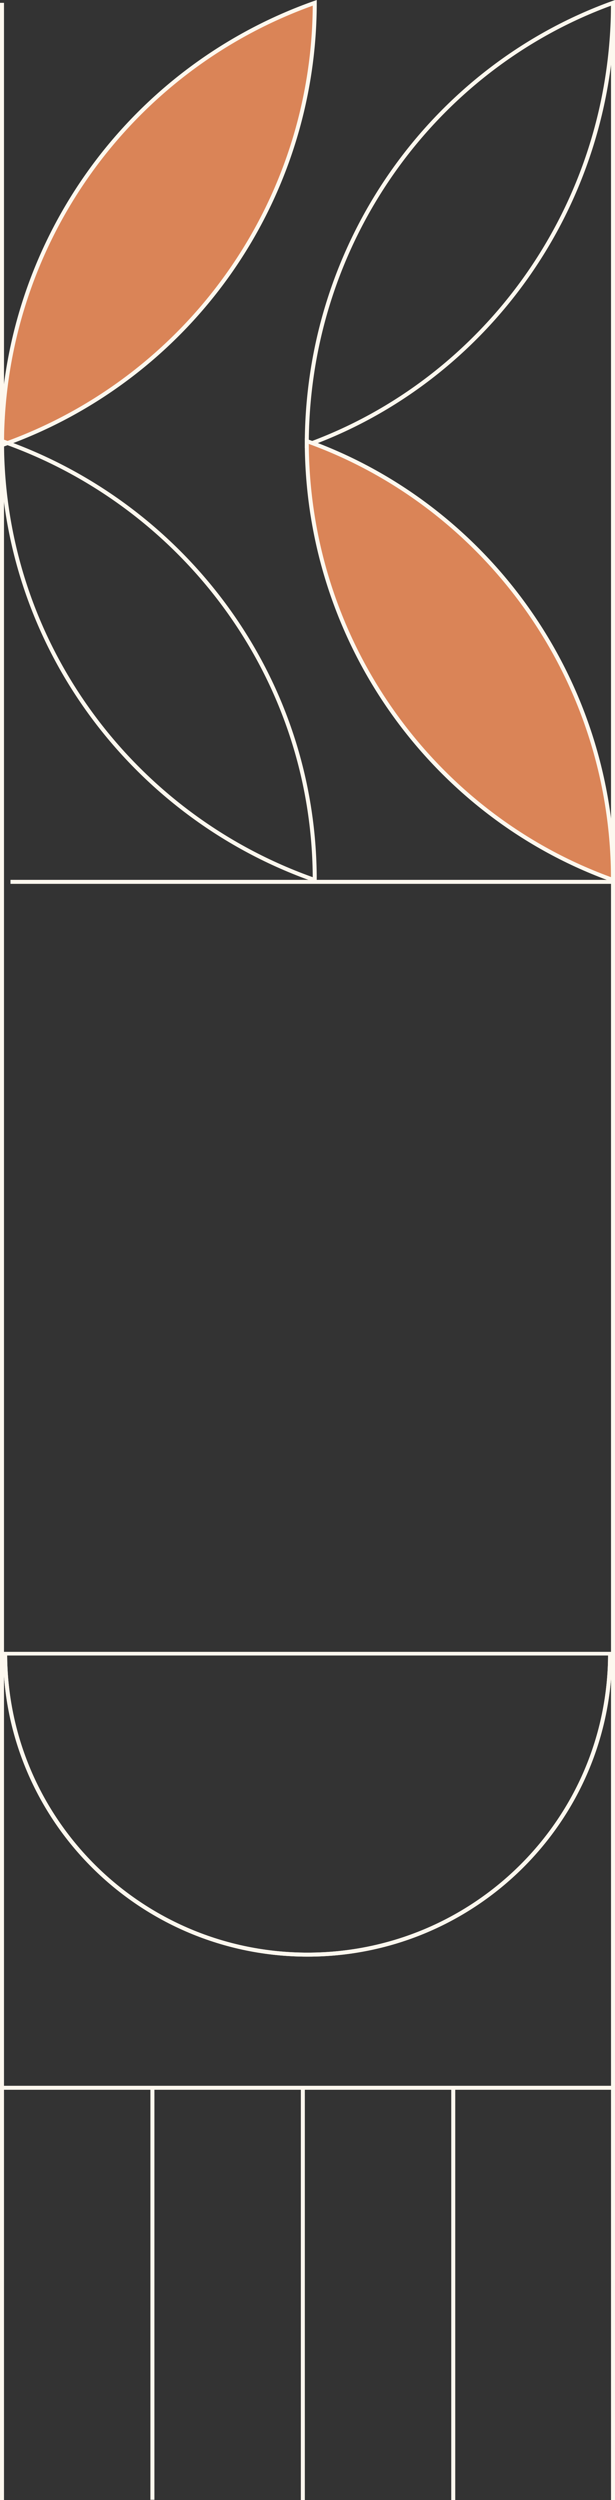
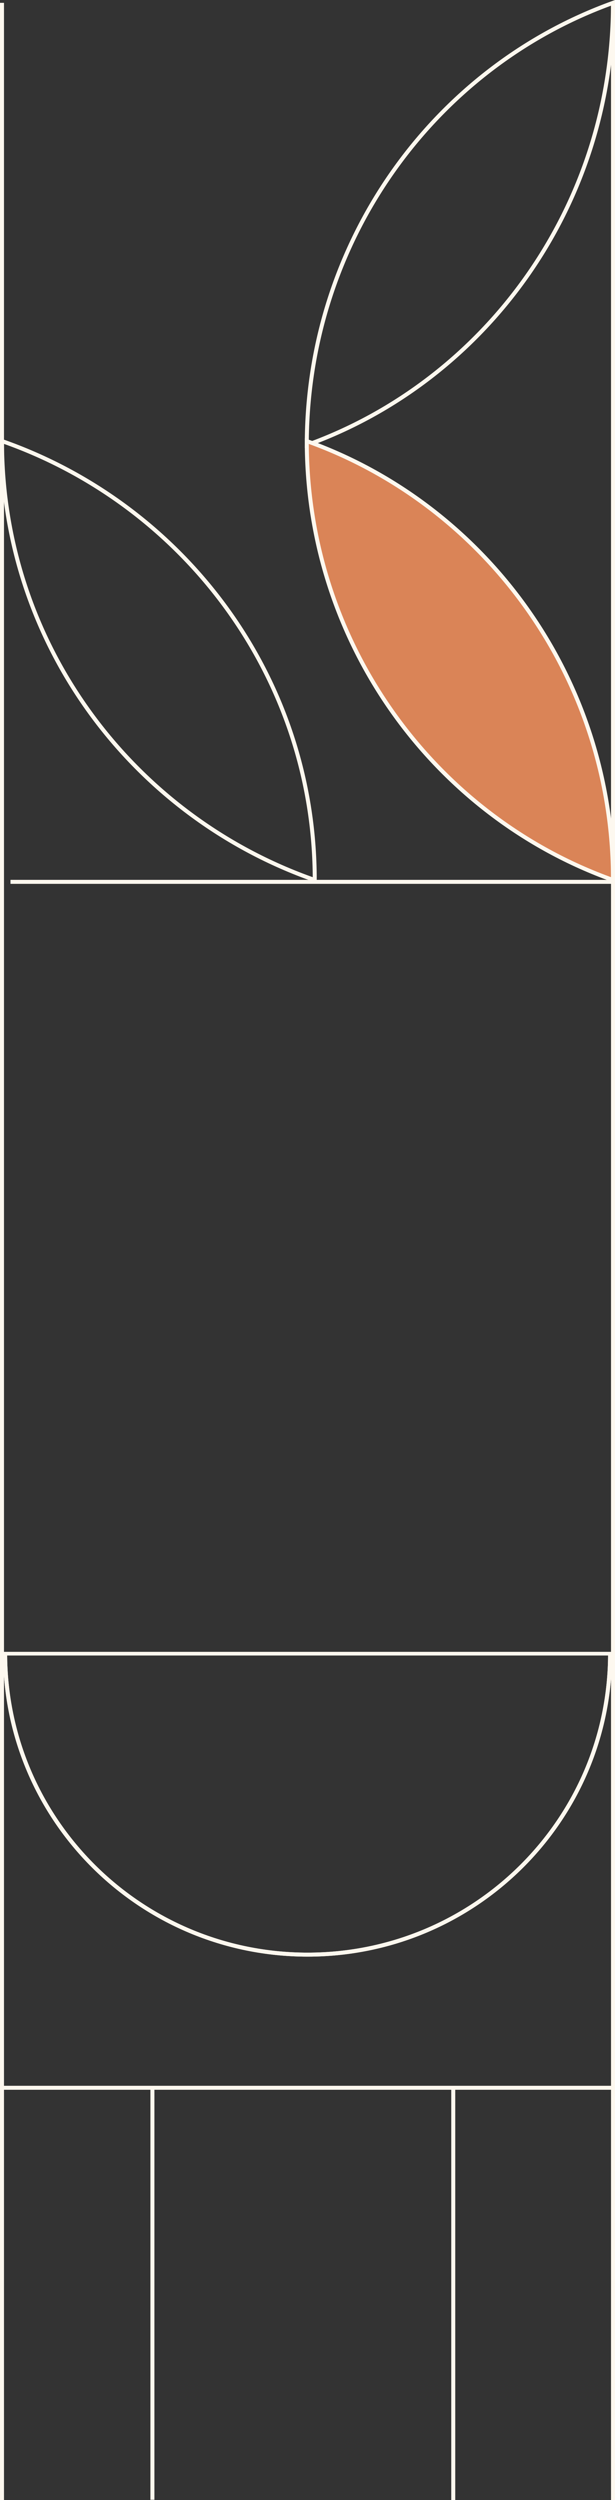
<svg xmlns="http://www.w3.org/2000/svg" width="154.069" height="625.711" viewBox="0 0 154.069 625.711">
  <rect x="0" y="0" width="154.069" height="625.711" fill="#333333" stroke="none" />
  <defs>
    <clipPath id="clip-path">
      <rect id="Rectangle_2635" data-name="Rectangle 2635" width="153.128" height="212.273" fill="none" stroke="#fdf8ef" stroke-width="1" />
    </clipPath>
  </defs>
  <g id="Group_2337" data-name="Group 2337" transform="translate(-47.5 -4556.289)">
-     <path id="Path_5630" data-name="Path 5630" d="M432.35.5A117.393,117.393,0,0,0,354,111.182,117.388,117.388,0,0,0,432.35.5Z" transform="translate(-306 4556.5)" fill="#da8457" stroke="#fdf8ef" stroke-width="1" />
    <path id="Path_5628" data-name="Path 5628" d="M508.024.5c-44.69,16.089-76.718,59.569-76.718,110.682C476,95.093,508.024,51.613,508.024.5Z" transform="translate(-306.954 4556.5)" fill="none" stroke="#fdf8ef" stroke-width="1" />
    <path id="Path_5631" data-name="Path 5631" d="M432.35,219.072C386.709,203.1,354,159.944,354,109.21,399.645,125.18,432.35,168.337,432.35,219.072Z" transform="translate(-306 4557.472)" fill="none" stroke="#fdf8ef" stroke-width="1" />
    <path id="Path_5629" data-name="Path 5629" d="M508.024,219.072c-44.69-15.97-76.718-59.128-76.718-109.862C476,125.18,508.024,168.337,508.024,219.072Z" transform="translate(-306.954 4557.472)" fill="#da8457" stroke="#fdf8ef" stroke-width="1" />
    <path id="Path_5704" data-name="Path 5704" d="M0,0H625" transform="translate(201.069 5182) rotate(-90)" fill="none" stroke="#fdf8ef" stroke-width="1" />
    <path id="Path_5851" data-name="Path 5851" d="M0,0H625" transform="translate(48 5182) rotate(-90)" fill="none" stroke="#fdf8ef" stroke-width="1" />
    <path id="Path_5848" data-name="Path 5848" d="M0,0H151" transform="translate(50.129 4777)" fill="none" stroke="#fdf8ef" stroke-width="1" />
    <g id="Group_2298" data-name="Group 2298" transform="translate(48 4969.727)">
      <g id="Group_2297" data-name="Group 2297" clip-path="url(#clip-path)">
        <line id="Line_317" data-name="Line 317" x2="153.128" transform="translate(0 109.097)" fill="none" stroke="#fdf8ef" stroke-width="1" />
        <line id="Line_318" data-name="Line 318" y2="103.176" transform="translate(113.049 109.097)" fill="none" stroke="#fdf8ef" stroke-width="1" />
-         <line id="Line_319" data-name="Line 319" y2="103.176" transform="translate(75.366 109.097)" fill="none" stroke="#fdf8ef" stroke-width="1" />
        <line id="Line_320" data-name="Line 320" y2="103.107" transform="translate(37.683 109.097)" fill="none" stroke="#fdf8ef" stroke-width="1" />
        <path id="Path_5925" data-name="Path 5925" d="M76.775,75.878C34.926,75.878,1,42.13,1,.5H152.55c0,41.63-33.926,75.378-75.775,75.378" transform="translate(-0.211 -0.105)" fill="none" stroke="#fdf8ef" stroke-width="1" />
        <path id="Path_5926" data-name="Path 5926" d="M76.775,75.878C34.926,75.878,1,42.13,1,.5H152.55C152.55,42.13,118.624,75.878,76.775,75.878Z" transform="translate(-0.211 -0.105)" fill="none" stroke="#fdf8ef" stroke-width="1" />
      </g>
    </g>
  </g>
</svg>